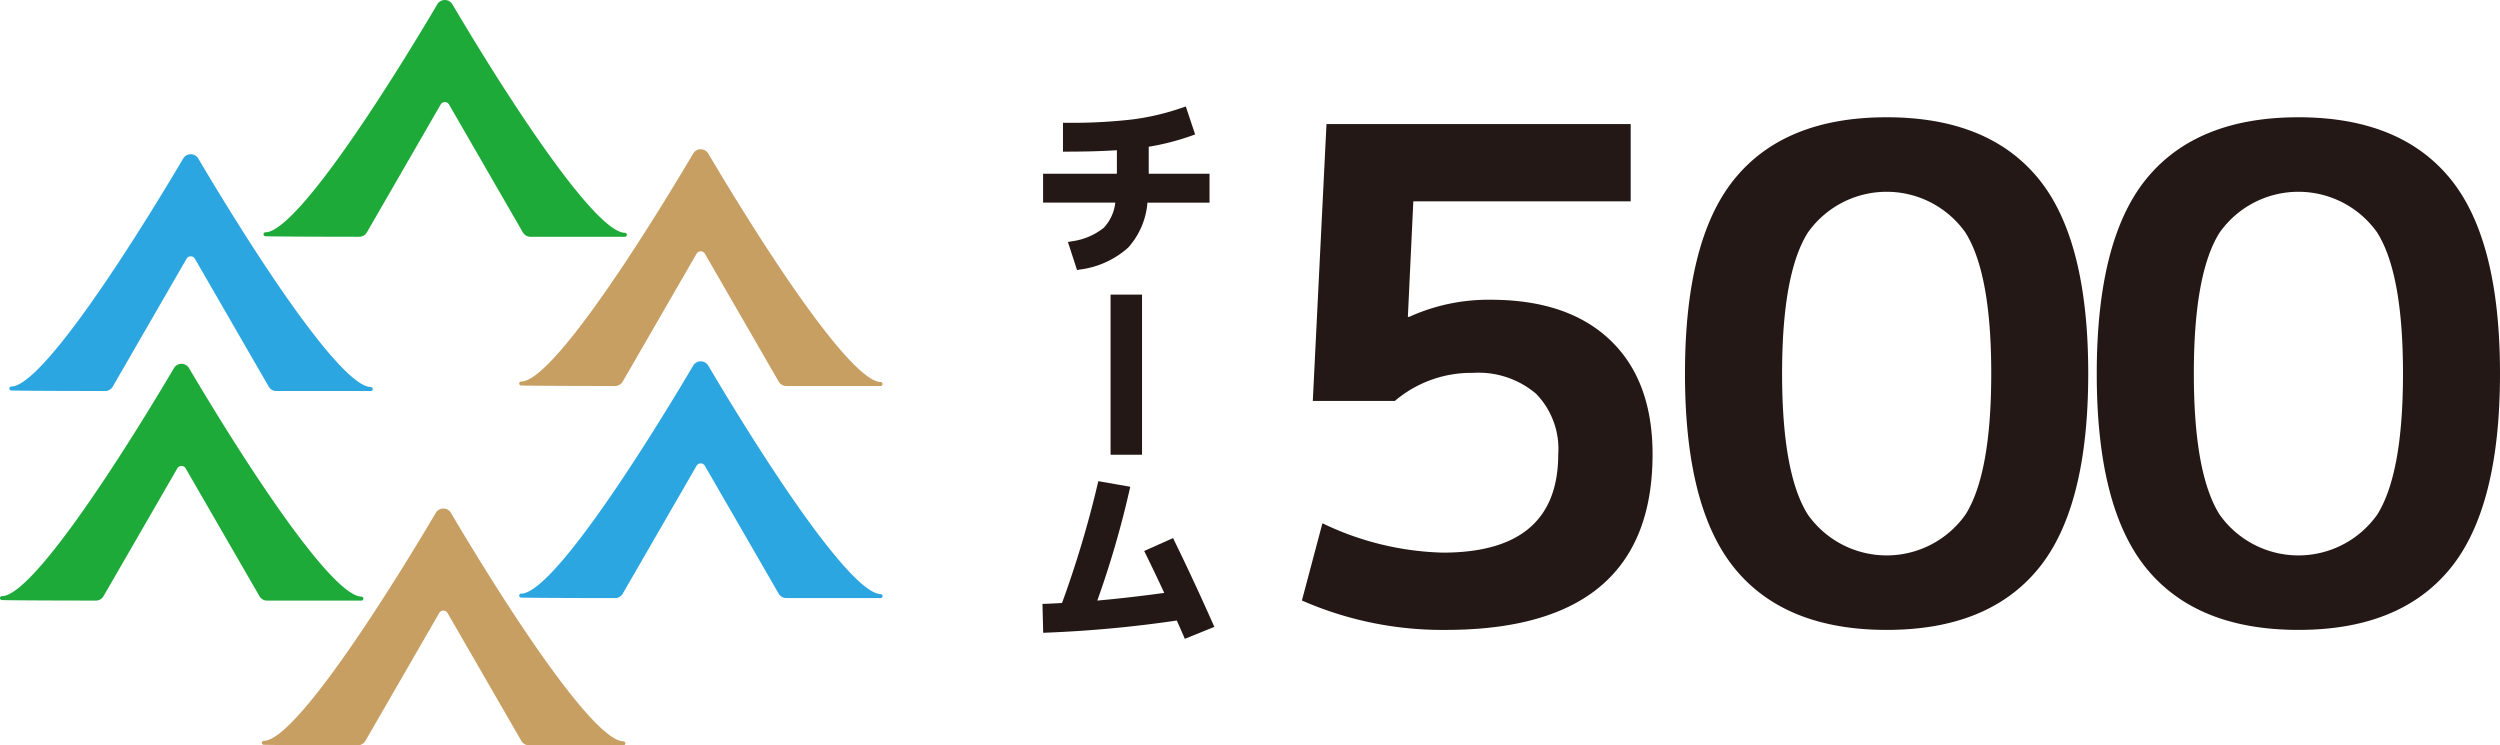
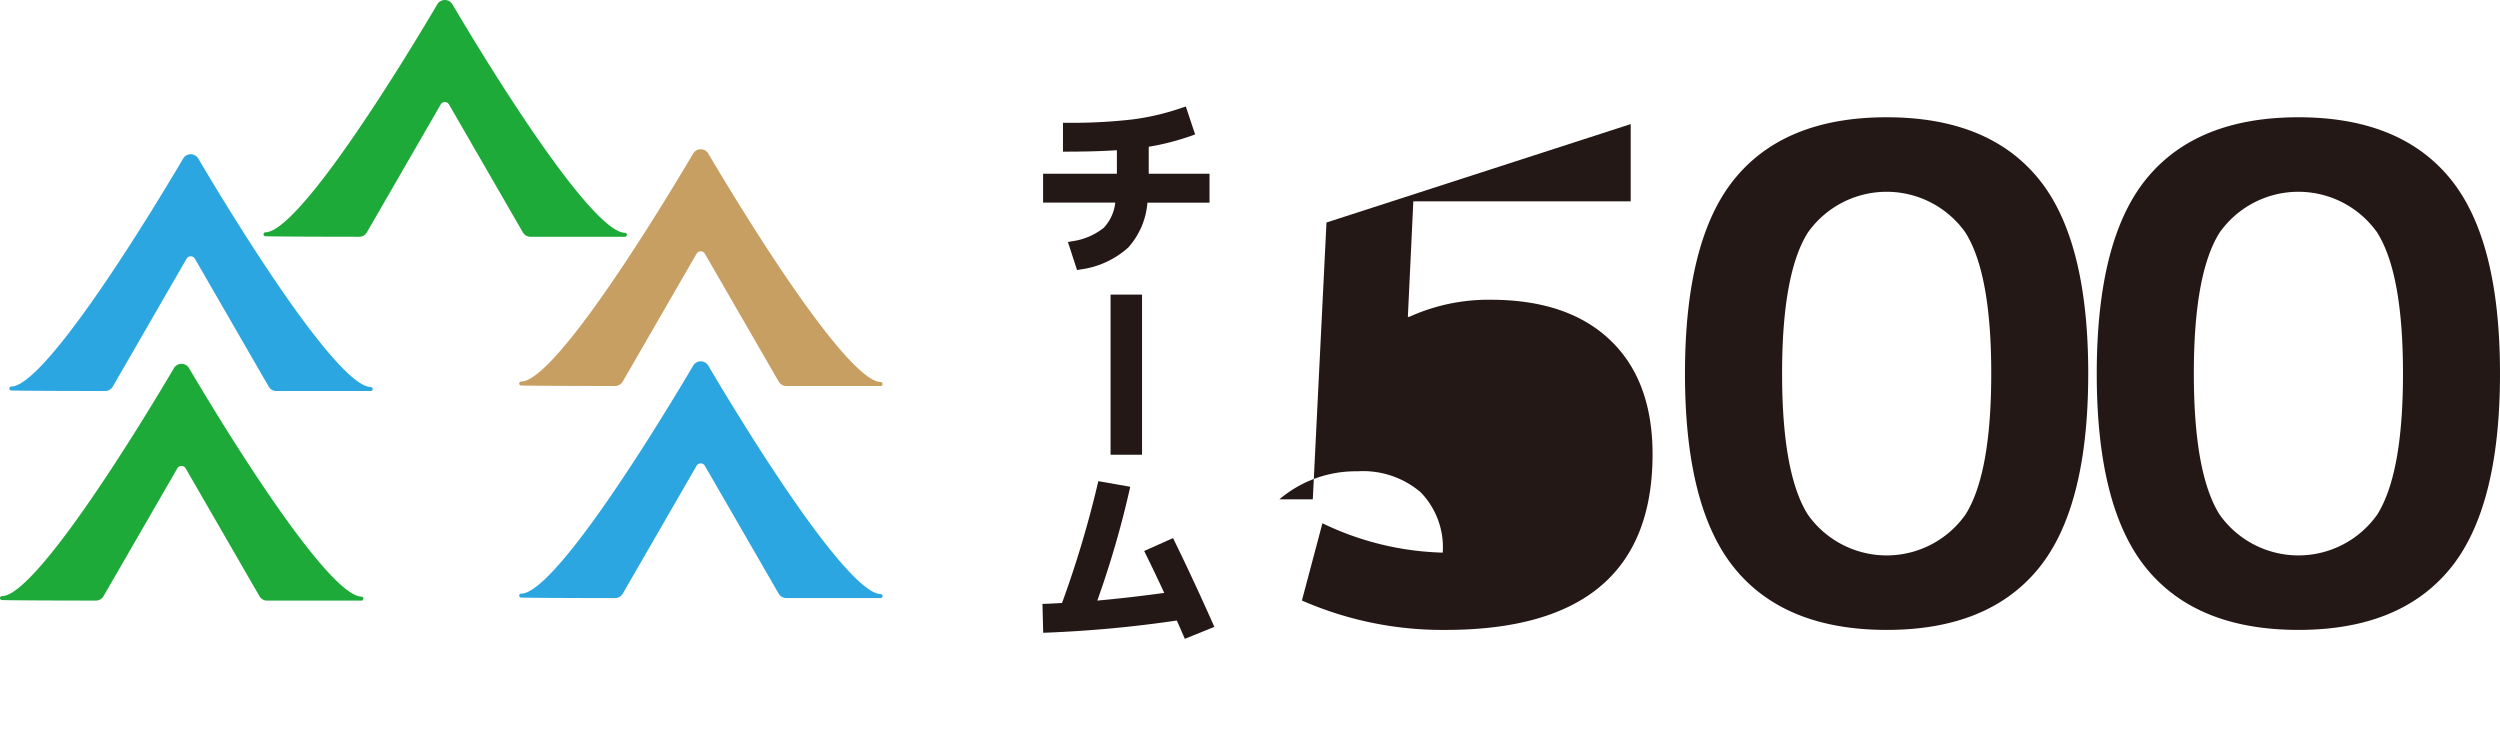
<svg xmlns="http://www.w3.org/2000/svg" width="234.803" height="70" viewBox="0 0 234.803 70">
  <g id="グループ_201" data-name="グループ 201" transform="translate(-40 -25)">
    <g id="グループ_198" data-name="グループ 198">
      <path id="パス_108" data-name="パス 108" d="M98.691,46.864c-1.753-.021-5.528-4.968-8.386-9.115C86.959,32.9,83.726,27.5,82.491,25.406a.825.825,0,0,0-1.421,0c-1.237,2.1-4.474,7.5-7.815,12.353-5.151,7.48-7.368,9.058-8.32,9.058h-.013a.187.187,0,0,0,0,.373c1.757.041,7.2.047,8.821.048h0a.829.829,0,0,0,.714-.413L81.39,34.812a.451.451,0,0,1,.781,0l6.936,12.013a.827.827,0,0,0,.715.413h8.867a.187.187,0,0,0,0-.374Z" fill="#1eaa39" />
      <path id="パス_109" data-name="パス 109" d="M74.824,61.35c-1.754-.021-5.529-4.968-8.387-9.115-3.345-4.854-6.579-10.249-7.814-12.343a.825.825,0,0,0-1.421,0c-1.237,2.1-4.474,7.5-7.814,12.353-5.152,7.48-7.368,9.058-8.321,9.058h-.013a.187.187,0,0,0,0,.373c1.757.041,7.2.047,8.822.048h0a.826.826,0,0,0,.714-.413L57.522,49.3a.452.452,0,0,1,.782,0l6.935,12.013a.827.827,0,0,0,.715.413h8.867a.187.187,0,0,0,0-.374Z" fill="#2ca6e0" />
      <path id="パス_110" data-name="パス 110" d="M122.723,60.88c-1.753-.021-5.528-4.968-8.386-9.115-3.346-4.854-6.579-10.249-7.814-12.343a.825.825,0,0,0-1.421,0c-1.237,2.1-4.475,7.5-7.815,12.352-5.151,7.481-7.368,9.059-8.321,9.059h-.012a.187.187,0,0,0-.005.374c1.758.04,7.2.046,8.822.047h0a.828.828,0,0,0,.714-.412l6.936-12.013a.45.45,0,0,1,.781,0l6.936,12.013a.828.828,0,0,0,.714.412h8.868a.187.187,0,0,0,0-.373Z" fill="#c79f62" />
      <path id="パス_111" data-name="パス 111" d="M73.956,81.036c-1.753-.021-5.528-4.969-8.386-9.115-3.346-4.854-6.579-10.249-7.814-12.344a.824.824,0,0,0-1.421,0c-1.237,2.1-4.474,7.5-7.815,12.352-5.151,7.481-7.368,9.059-8.32,9.058h-.013a.187.187,0,0,0,0,.374c1.757.04,7.2.046,8.821.047h0A.827.827,0,0,0,49.719,81l6.936-12.012a.45.45,0,0,1,.781,0L64.372,81a.828.828,0,0,0,.715.412h8.867a.187.187,0,0,0,0-.373Z" fill="#1eaa39" />
      <path id="パス_112" data-name="パス 112" d="M122.723,80.8c-1.753-.021-5.528-4.968-8.386-9.115-3.346-4.854-6.579-10.249-7.814-12.343a.825.825,0,0,0-1.421,0c-1.237,2.1-4.475,7.5-7.815,12.352-5.151,7.481-7.368,9.059-8.321,9.059h-.012a.187.187,0,0,0-.005.374c1.758.04,7.2.046,8.822.047h0a.828.828,0,0,0,.714-.412l6.936-12.013a.45.45,0,0,1,.781,0l6.936,12.013a.828.828,0,0,0,.714.412h8.868a.187.187,0,0,0,0-.373Z" fill="#2ca6e0" />
-       <path id="パス_113" data-name="パス 113" d="M98.55,94.626c-1.753-.021-5.528-4.968-8.386-9.114-3.346-4.854-6.579-10.249-7.814-12.344a.825.825,0,0,0-1.421,0c-1.237,2.1-4.474,7.5-7.815,12.353-5.151,7.481-7.368,9.058-8.32,9.058h-.013a.187.187,0,0,0,0,.374c1.757.04,7.2.046,8.821.047h0a.827.827,0,0,0,.714-.413l6.936-12.012a.45.45,0,0,1,.781,0l6.936,12.013a.828.828,0,0,0,.715.412h8.867a.187.187,0,0,0,0-.374Z" fill="#c79f62" />
    </g>
    <g id="グループ_200" data-name="グループ 200">
-       <path id="パス_114" data-name="パス 114" d="M193.157,36.655V43.91H172.741l-.513,10.85h.128a17.96,17.96,0,0,1,7.639-1.607q7.256,0,11.235,3.79t3.981,10.719q0,16.5-19.453,16.5A32.89,32.89,0,0,1,162.277,81.4l1.927-7.255a27.584,27.584,0,0,0,11.3,2.759q10.847,0,10.848-9.244a7.419,7.419,0,0,0-2.085-5.68,8.353,8.353,0,0,0-5.939-1.959,11.062,11.062,0,0,0-7.318,2.633H163.3l1.285-26Z" fill="#231815" />
+       <path id="パス_114" data-name="パス 114" d="M193.157,36.655V43.91H172.741l-.513,10.85h.128a17.96,17.96,0,0,1,7.639-1.607q7.256,0,11.235,3.79t3.981,10.719q0,16.5-19.453,16.5A32.89,32.89,0,0,1,162.277,81.4l1.927-7.255a27.584,27.584,0,0,0,11.3,2.759a7.419,7.419,0,0,0-2.085-5.68,8.353,8.353,0,0,0-5.939-1.959,11.062,11.062,0,0,0-7.318,2.633H163.3l1.285-26Z" fill="#231815" />
      <path id="パス_115" data-name="パス 115" d="M231.413,78.447q-4.719,5.717-14.22,5.714t-14.22-5.714q-4.719-5.712-4.718-18.359t4.718-18.361q4.717-5.712,14.22-5.713t14.22,5.713q4.718,5.715,4.717,18.361T231.413,78.447Zm-6.8-31.583a9.064,9.064,0,0,0-14.831,0q-2.406,3.851-2.406,13.224t2.406,13.225a9.064,9.064,0,0,0,14.831,0q2.406-3.852,2.407-13.225T224.608,46.864Z" fill="#231815" />
      <path id="パス_116" data-name="パス 116" d="M270.086,78.447q-4.719,5.717-14.22,5.714t-14.22-5.714q-4.719-5.712-4.717-18.359t4.717-18.361q4.719-5.712,14.22-5.713t14.22,5.713q4.719,5.715,4.717,18.361T270.086,78.447Zm-6.8-31.583a9.064,9.064,0,0,0-14.831,0q-2.408,3.851-2.407,13.224t2.407,13.225a9.064,9.064,0,0,0,14.831,0q2.406-3.852,2.406-13.225T263.282,46.864Z" fill="#231815" />
      <g id="グループ_199" data-name="グループ 199">
        <path id="パス_117" data-name="パス 117" d="M143.662,46.4a6.117,6.117,0,0,1-3.017,1.266l-.343.066.854,2.63.264-.047a8.327,8.327,0,0,0,4.539-2.06,7.15,7.15,0,0,0,1.809-4.222H153.6V41.32h-5.71V38.783a23.25,23.25,0,0,0,4.075-1.056l.283-.1L151.373,35l-.295.1a23.339,23.339,0,0,1-4.662,1.111,49.649,49.649,0,0,1-6.272.321h-.308v2.71h.308c1.814,0,3.412-.045,4.756-.134V41.32h-6.932v2.711h6.779A4.089,4.089,0,0,1,143.662,46.4Z" fill="#231815" />
        <rect id="長方形_68" data-name="長方形 68" width="2.955" height="15.039" transform="translate(144.306 52.67)" fill="#231815" />
        <path id="パス_118" data-name="パス 118" d="M153.923,83.586c-1.182-2.667-2.4-5.284-3.619-7.781l-.131-.267-2.711,1.213.142.286c.55,1.112,1.135,2.338,1.743,3.65-2.23.305-4.341.547-6.287.72a90.033,90.033,0,0,0,3.024-10.375l.072-.315-3-.525-.067.282a98.487,98.487,0,0,1-3.342,11.16c-.7.04-1.214.065-1.537.076l-.3.009.068,2.712.31-.011a114.584,114.584,0,0,0,12.239-1.14c.186.411.4.9.634,1.443l.119.277,2.774-1.123Z" fill="#231815" />
      </g>
    </g>
  </g>
</svg>